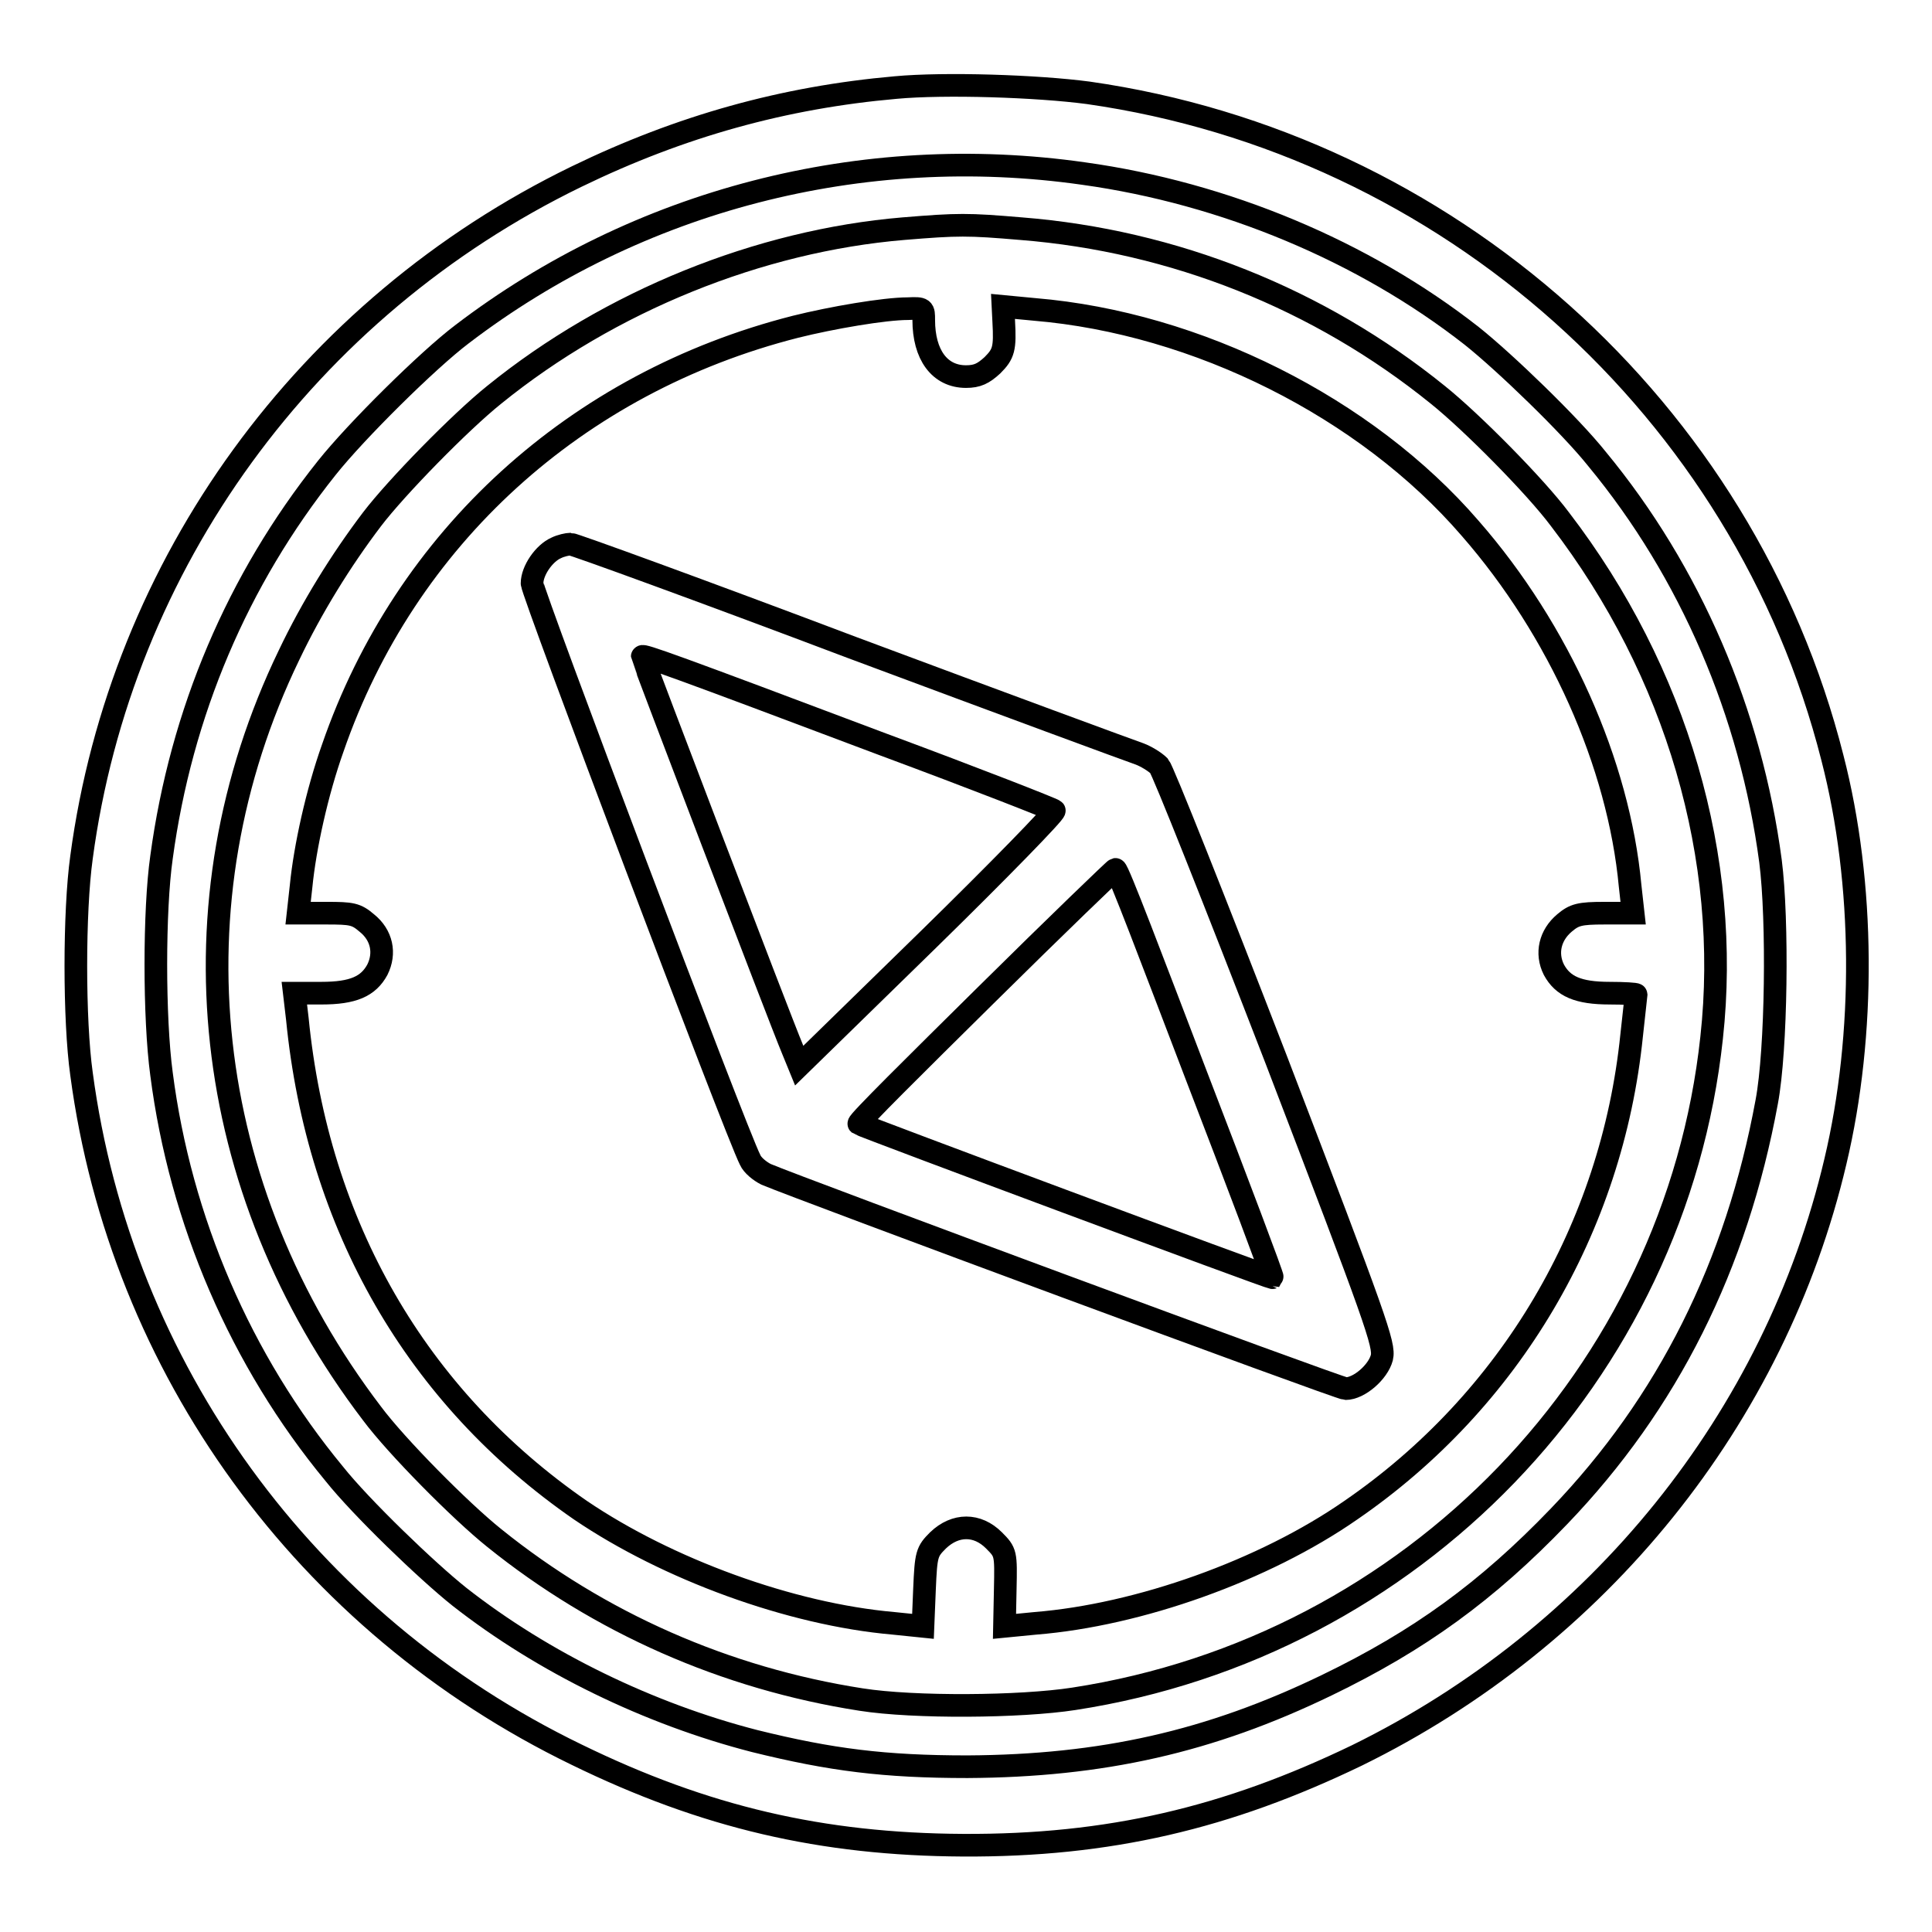
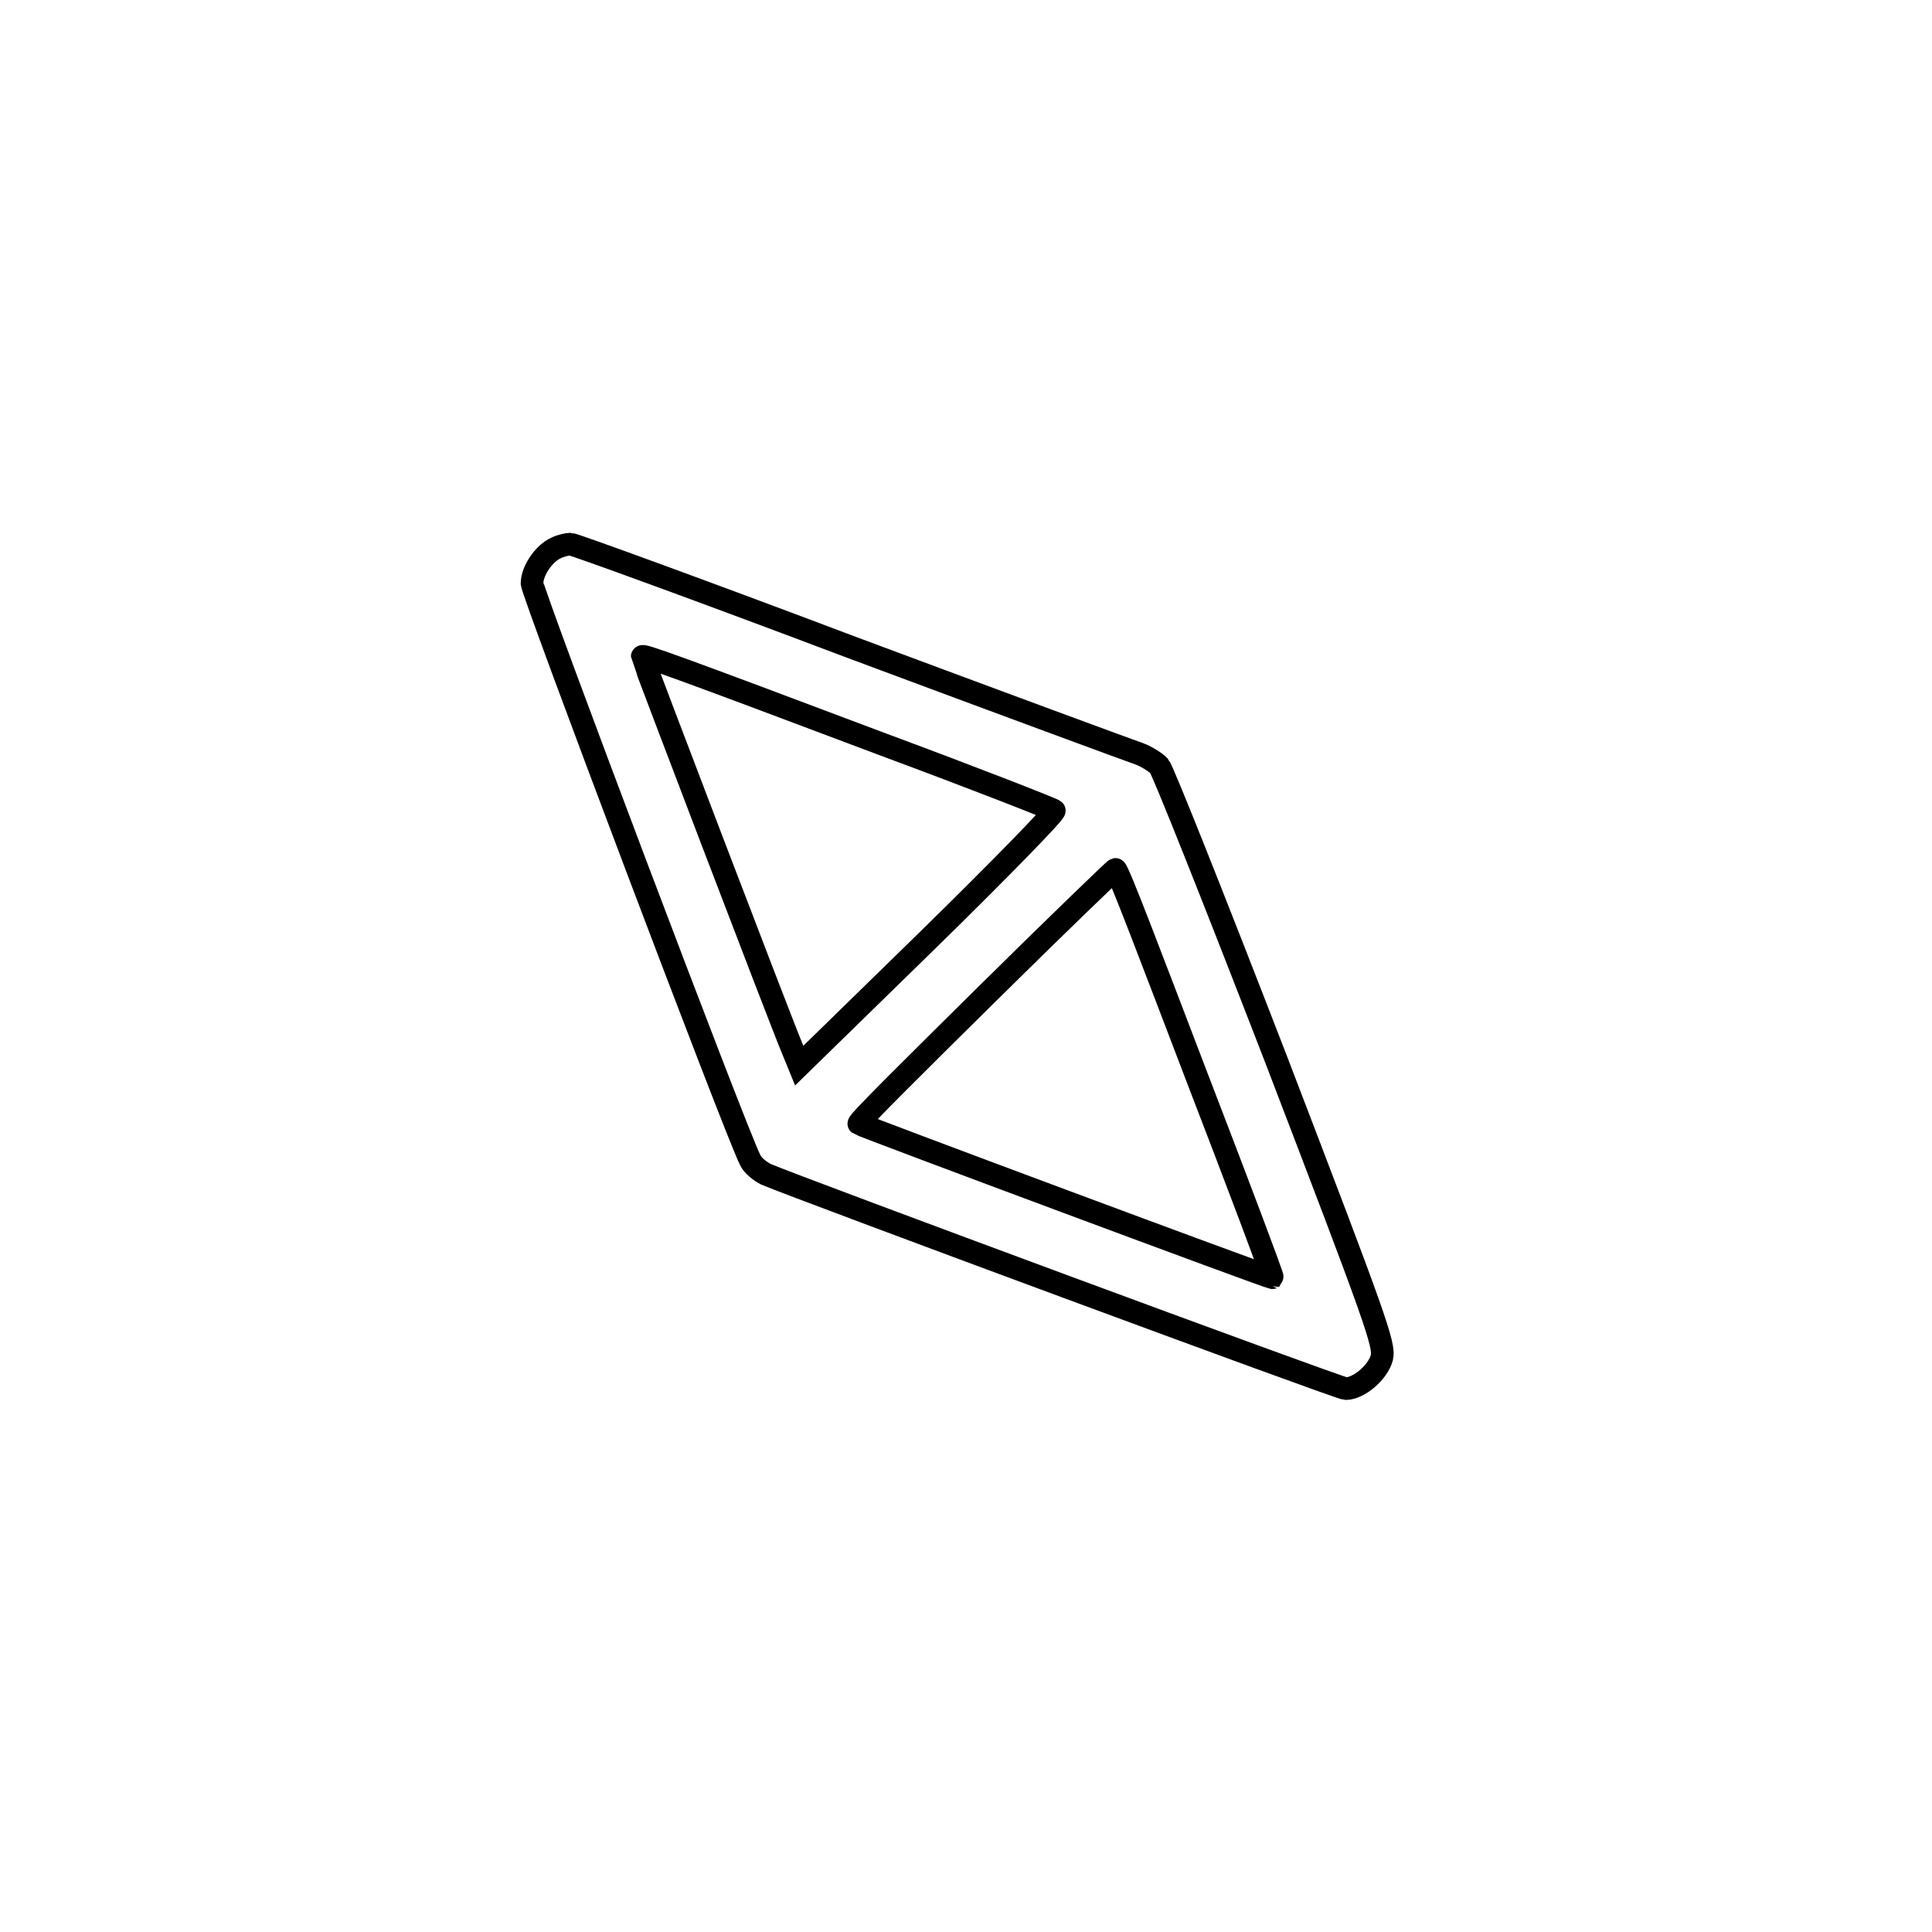
<svg xmlns="http://www.w3.org/2000/svg" version="1.1" x="0px" y="0px" viewBox="0 0 256 256" enable-background="new 0 0 256 256" xml:space="preserve">
  <g>
    <g>
      <g>
-         <path stroke-width="3" fill-opacity="0" stroke="#000000" d="M118.7,11.6c-14.8,1.3-28.5,5.1-42.3,11.8c-35.8,17.4-60.4,51.3-65.6,90.2c-1,7.2-1,21.6,0,28.7c5.2,39,29.7,72.8,65.6,90.2c17,8.3,32.5,11.9,51.2,12c19.3,0.1,35-3.6,52.2-11.9c32-15.7,55.4-44.7,63.4-78.7c4-16.8,3.9-36.9-0.4-53.5c-11.7-46.2-51-81.3-98.6-88.1C137.4,11.4,125.2,11,118.7,11.6z M143.6,23c18.7,2.6,37.1,10.3,51.4,21.5c4.4,3.5,13.1,11.9,16.6,16.3c12.4,15,20.4,33.7,23,53.3c1,7.8,0.8,25-0.5,31.9c-4,21.7-13.1,39.9-27.5,54.9c-9.6,10-18.6,16.5-30.8,22.4c-15.5,7.5-29.8,10.7-47.6,10.8c-11,0-18.1-0.9-28.2-3.4c-14-3.6-28-10.4-39.1-19.1c-4.4-3.5-13.1-11.9-16.6-16.3c-12.4-15-20.4-33.6-22.9-53c-1-7.4-1-21.7,0-28.7C24,94.4,31.5,76.8,43.3,62c3.9-4.9,13.4-14.3,17.9-17.7C84.5,26.5,114.2,18.8,143.6,23z" />
-         <path stroke-width="3" fill-opacity="0" stroke="#000000" d="M119.7,30.3c-19.1,1.6-38.9,9.6-54.2,22c-4.5,3.6-13,12.3-16.2,16.5c-4.1,5.4-8,11.7-11,18c-15.9,32.9-11.7,70.7,11,100.5c3.2,4.3,11.7,12.9,16.2,16.5c13.9,11.2,30.6,18.6,48.6,21.4c7,1.1,21.1,1,28.2-0.1c44.9-6.9,79.7-43,84.5-87.6c2.6-23.7-4.6-48.5-20.1-68.7c-3.2-4.3-11.7-12.9-16.2-16.5c-15.7-12.7-35-20.4-55.2-22C128.2,29.7,127,29.7,119.7,30.3z M122.4,42.4c0,4.6,2.1,7.5,5.6,7.5c1.5,0,2.3-0.4,3.5-1.5c1.5-1.5,1.7-2.2,1.5-5.8l-0.1-2l4.2,0.4c21.5,1.8,43.9,13,57.7,29c11.8,13.5,19.7,31.2,21.2,47.4l0.4,3.6h-3.8c-3.3,0-4,0.2-5.3,1.3c-1.9,1.6-2.5,4-1.4,6.2c1.2,2.2,3.2,3.1,7.4,3.1c1.9,0,3.5,0.1,3.5,0.2c0,0.1-0.3,2.5-0.6,5.4c-2.6,25.5-16.1,48.4-37.2,62.9c-11.5,8-28.1,13.9-41.8,15l-4.1,0.4l0.1-4.9c0.1-4.8,0.1-4.9-1.5-6.5c-2.2-2.2-5.1-2.2-7.4,0c-1.5,1.5-1.6,1.8-1.8,6.5l-0.2,4.9l-3.9-0.4c-13.7-1.2-30-7.2-41.5-15c-21.7-15-34.8-37.7-37.5-65.1l-0.4-3.4h3.6c4.2,0,6.2-0.9,7.4-3.1c1.1-2.2,0.6-4.6-1.4-6.2c-1.4-1.2-2-1.3-5.3-1.3h-3.8l0.4-3.6c0.5-5.1,2.1-12.4,4.2-18.3c9.6-27.8,32.2-48.4,61.3-55.8c4.8-1.2,11.8-2.4,14.9-2.4C122.4,40.8,122.4,40.9,122.4,42.4z" />
        <path stroke-width="3" fill-opacity="0" stroke="#000000" d="M73.7,72.6c-1.6,0.7-3.2,3-3.2,4.7c0,1.2,27,72.7,28.9,76.4c0.3,0.7,1.3,1.5,2.1,1.9c4.2,1.8,76,28.4,76.8,28.4c1.8,0,4.3-2.2,4.8-4.1c0.4-1.7-0.7-4.8-14-39.5c-8.2-21.2-15-38.3-15.5-38.9c-0.6-0.6-1.8-1.3-2.6-1.6c-0.9-0.3-18-6.6-38.1-14.1C92.8,78.2,76,72.1,75.6,72.1C75.2,72.1,74.3,72.3,73.7,72.6z M116.9,98.6c12.4,4.6,22.6,8.6,22.8,8.8c0.2,0.2-7.3,7.9-16.7,17.1l-17.1,16.7l-0.9-2.2c-1.8-4.3-19.9-51.8-19.9-52C85.1,86.7,89.3,88.2,116.9,98.6z M158.4,142.2c5.7,14.8,10.3,27,10.2,27.1c-0.2,0.1-54.4-20.1-54.8-20.4c-0.2-0.2,7.5-7.8,16.8-17c9.4-9.3,17.2-16.8,17.2-16.7C148.1,115.1,152.7,127.3,158.4,142.2z" />
      </g>
    </g>
  </g>
</svg>